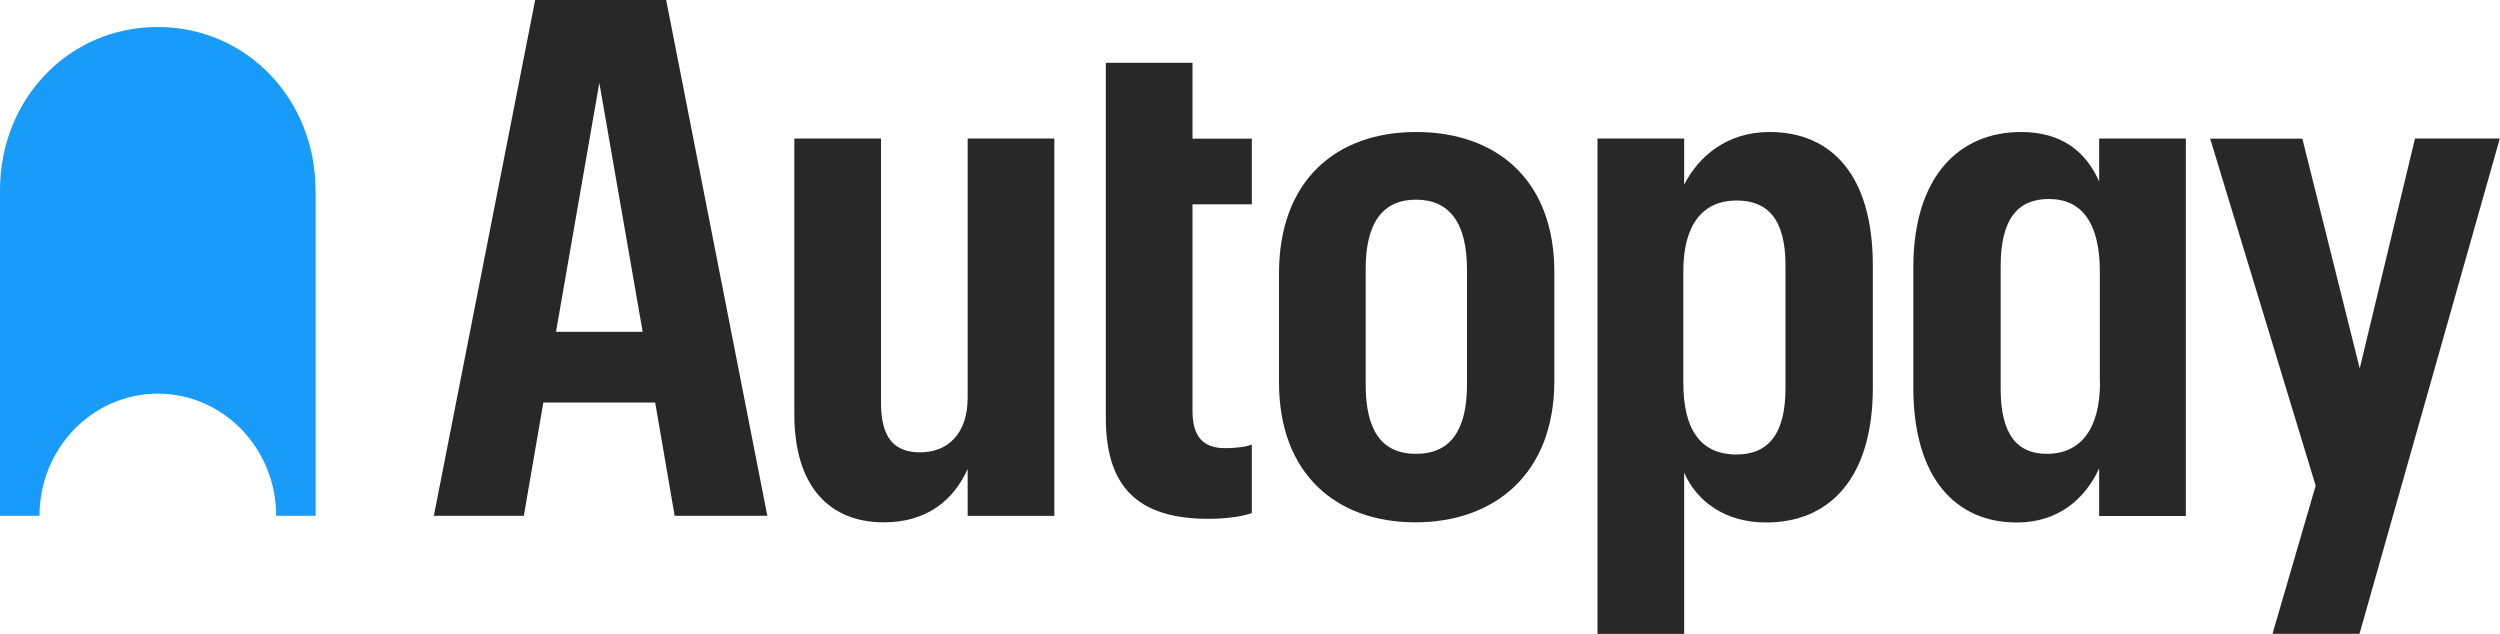
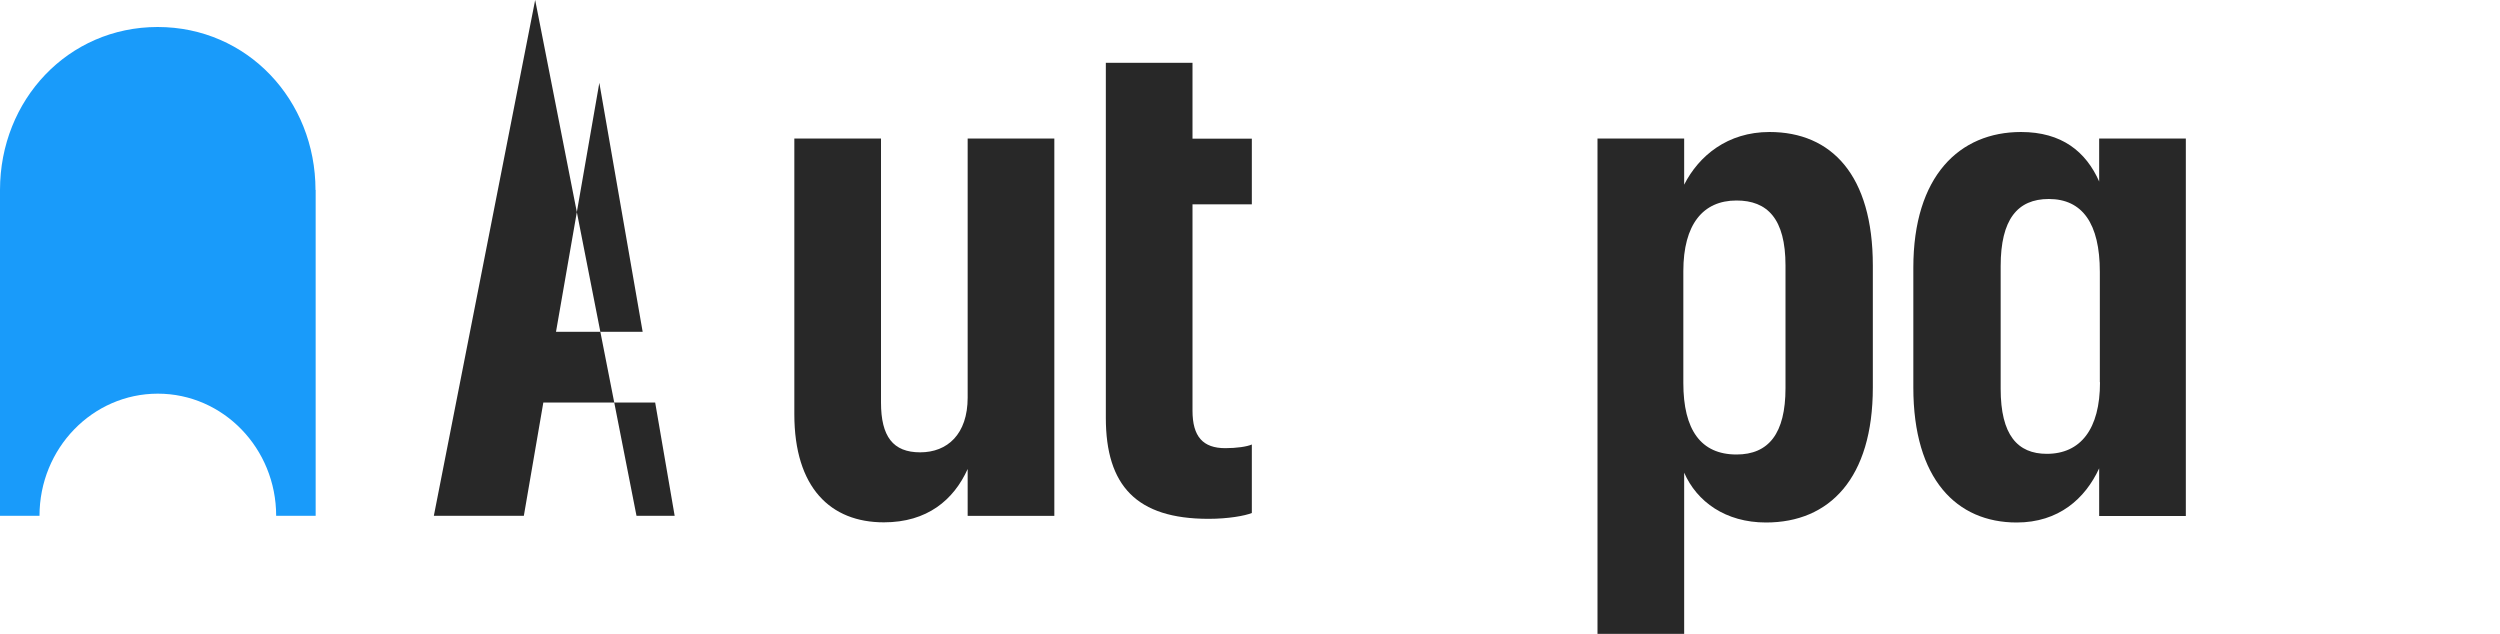
<svg xmlns="http://www.w3.org/2000/svg" id="Warstwa_1" width="150" height="38.03" viewBox="0 0 150 38.03">
  <defs>
    <style>.cls-1{fill:#199bfa;}.cls-1,.cls-2,.cls-3{stroke-width:0px;}.cls-2{fill-rule:evenodd;}.cls-2,.cls-3{fill:#282828;}</style>
  </defs>
  <path class="cls-1" d="m18.93,11.4c0-5.4-4.09-9.78-9.47-9.78S0,6,0,11.4v19.55h2.37c0-4.05,3.18-7.33,7.1-7.33s7.1,3.28,7.1,7.33h2.37V11.4Z" />
-   <path class="cls-2" d="m32.11,0l-6.08,30.95h5.4l1.17-6.8h6.71l1.17,6.8h5.56L39.97,0h-7.85Zm1.25,19.91l2.6-14.94,2.6,14.94h-5.2Z" />
+   <path class="cls-2" d="m32.11,0l-6.08,30.95h5.4l1.17-6.8h6.71l1.17,6.8h5.56h-7.85Zm1.25,19.91l2.6-14.94,2.6,14.94h-5.2Z" />
  <path class="cls-3" d="m58.06,23.85c0,2.21-1.22,3.29-2.85,3.29s-2.35-.95-2.35-2.99v-15.84h-5.2v16.54c0,4.42,2.18,6.49,5.37,6.49,2.6,0,4.19-1.34,5.03-3.2v2.81h5.2V8.31h-5.2v15.54Z" />
  <path class="cls-3" d="m66.35,3.77h5.2v4.55h3.56v3.94h-3.56v12.38c0,1.56.63,2.25,1.97,2.25.67,0,1.3-.09,1.59-.22v4.11c-.42.17-1.42.35-2.6.35-4.32,0-6.16-1.99-6.16-6.06V3.77Z" />
-   <path class="cls-2" d="m84.96,7.92c-4.78,0-8.22,2.9-8.22,8.48v6.54c0,5.5,3.44,8.4,8.18,8.4s8.34-2.9,8.34-8.48v-6.54c0-5.54-3.48-8.4-8.3-8.4Zm3.06,15.15c0,2.77-1.01,4.16-3.06,4.16s-3.02-1.39-3.02-4.16v-6.93c0-2.81,1.05-4.16,3.02-4.16s3.06,1.34,3.06,4.2v6.88Z" />
  <path class="cls-2" d="m101.05,11.08c.88-1.73,2.6-3.16,5.12-3.16,3.73,0,6.2,2.6,6.2,8.01v7.32c0,5.45-2.6,8.1-6.41,8.1-2.43,0-4.15-1.25-4.91-2.99v9.67h-5.2V8.31h5.2v2.77Zm3.14,16.19c1.93,0,2.94-1.26,2.94-3.98v-7.36c0-2.81-1.09-3.9-2.94-3.9-2.01,0-3.19,1.43-3.19,4.24v6.71c0,2.81,1.05,4.29,3.19,4.29Z" />
  <path class="cls-2" d="m125.96,10.91c-.8-1.82-2.26-2.99-4.7-2.99-3.69,0-6.46,2.64-6.46,8.14v7.19c0,5.5,2.6,8.1,6.2,8.1,2.52,0,4.11-1.43,4.95-3.25v2.86h5.2V8.31h-5.2v2.6Zm.04,12.03c0,2.81-1.17,4.29-3.19,4.29-1.76,0-2.77-1.13-2.77-3.9v-7.36c0-2.81,1.01-4.03,2.89-4.03,2.01,0,3.06,1.47,3.06,4.37v6.62Z" />
-   <path class="cls-3" d="m141.59,22.08l3.31-13.77h5.09l-8.42,29.72h-5.22l2.59-8.89-6.33-20.82h5.53l3.44,13.77Z" />
</svg>